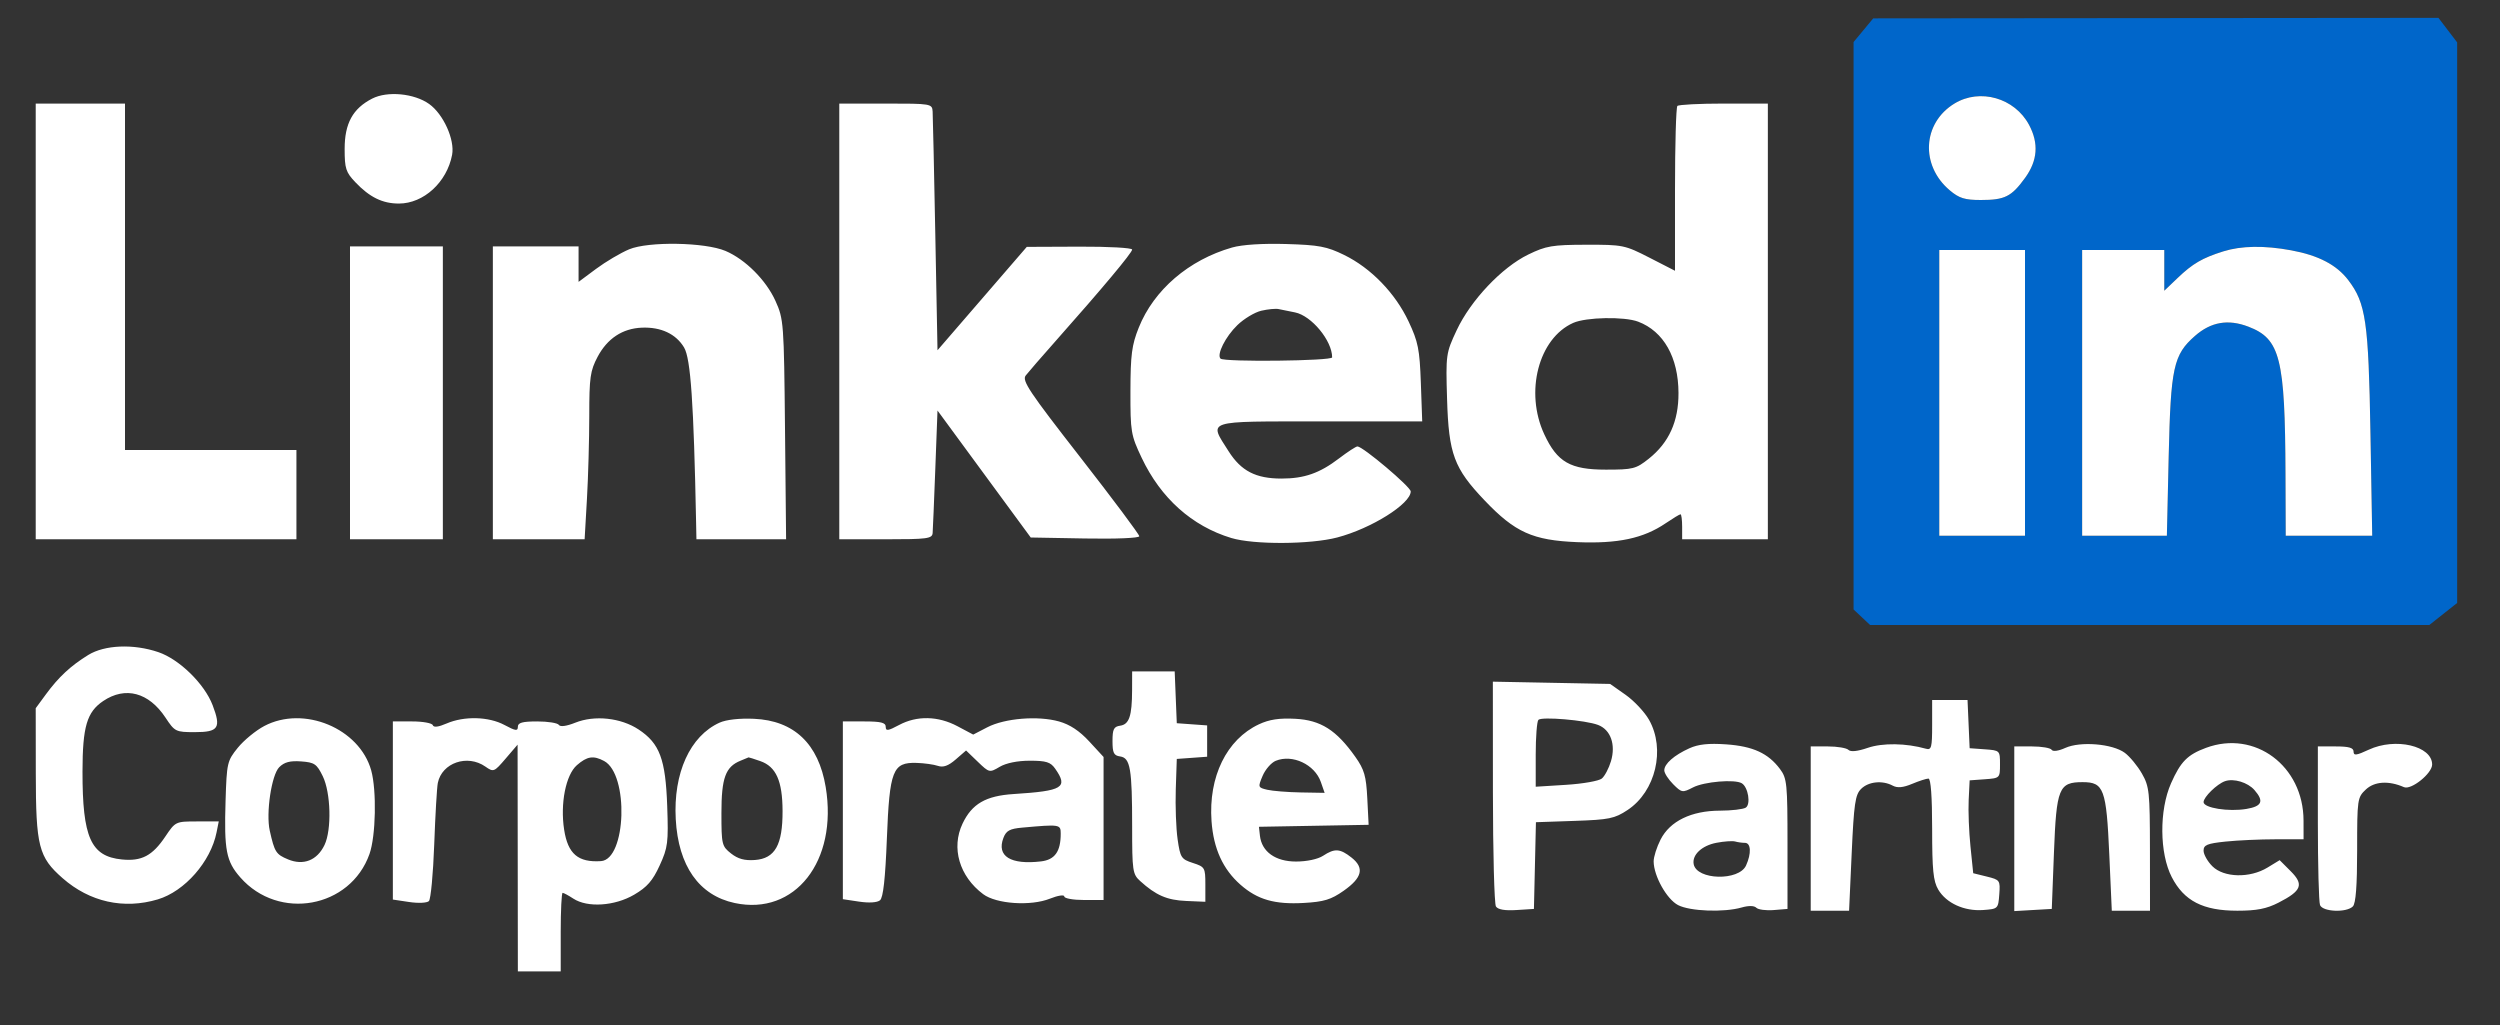
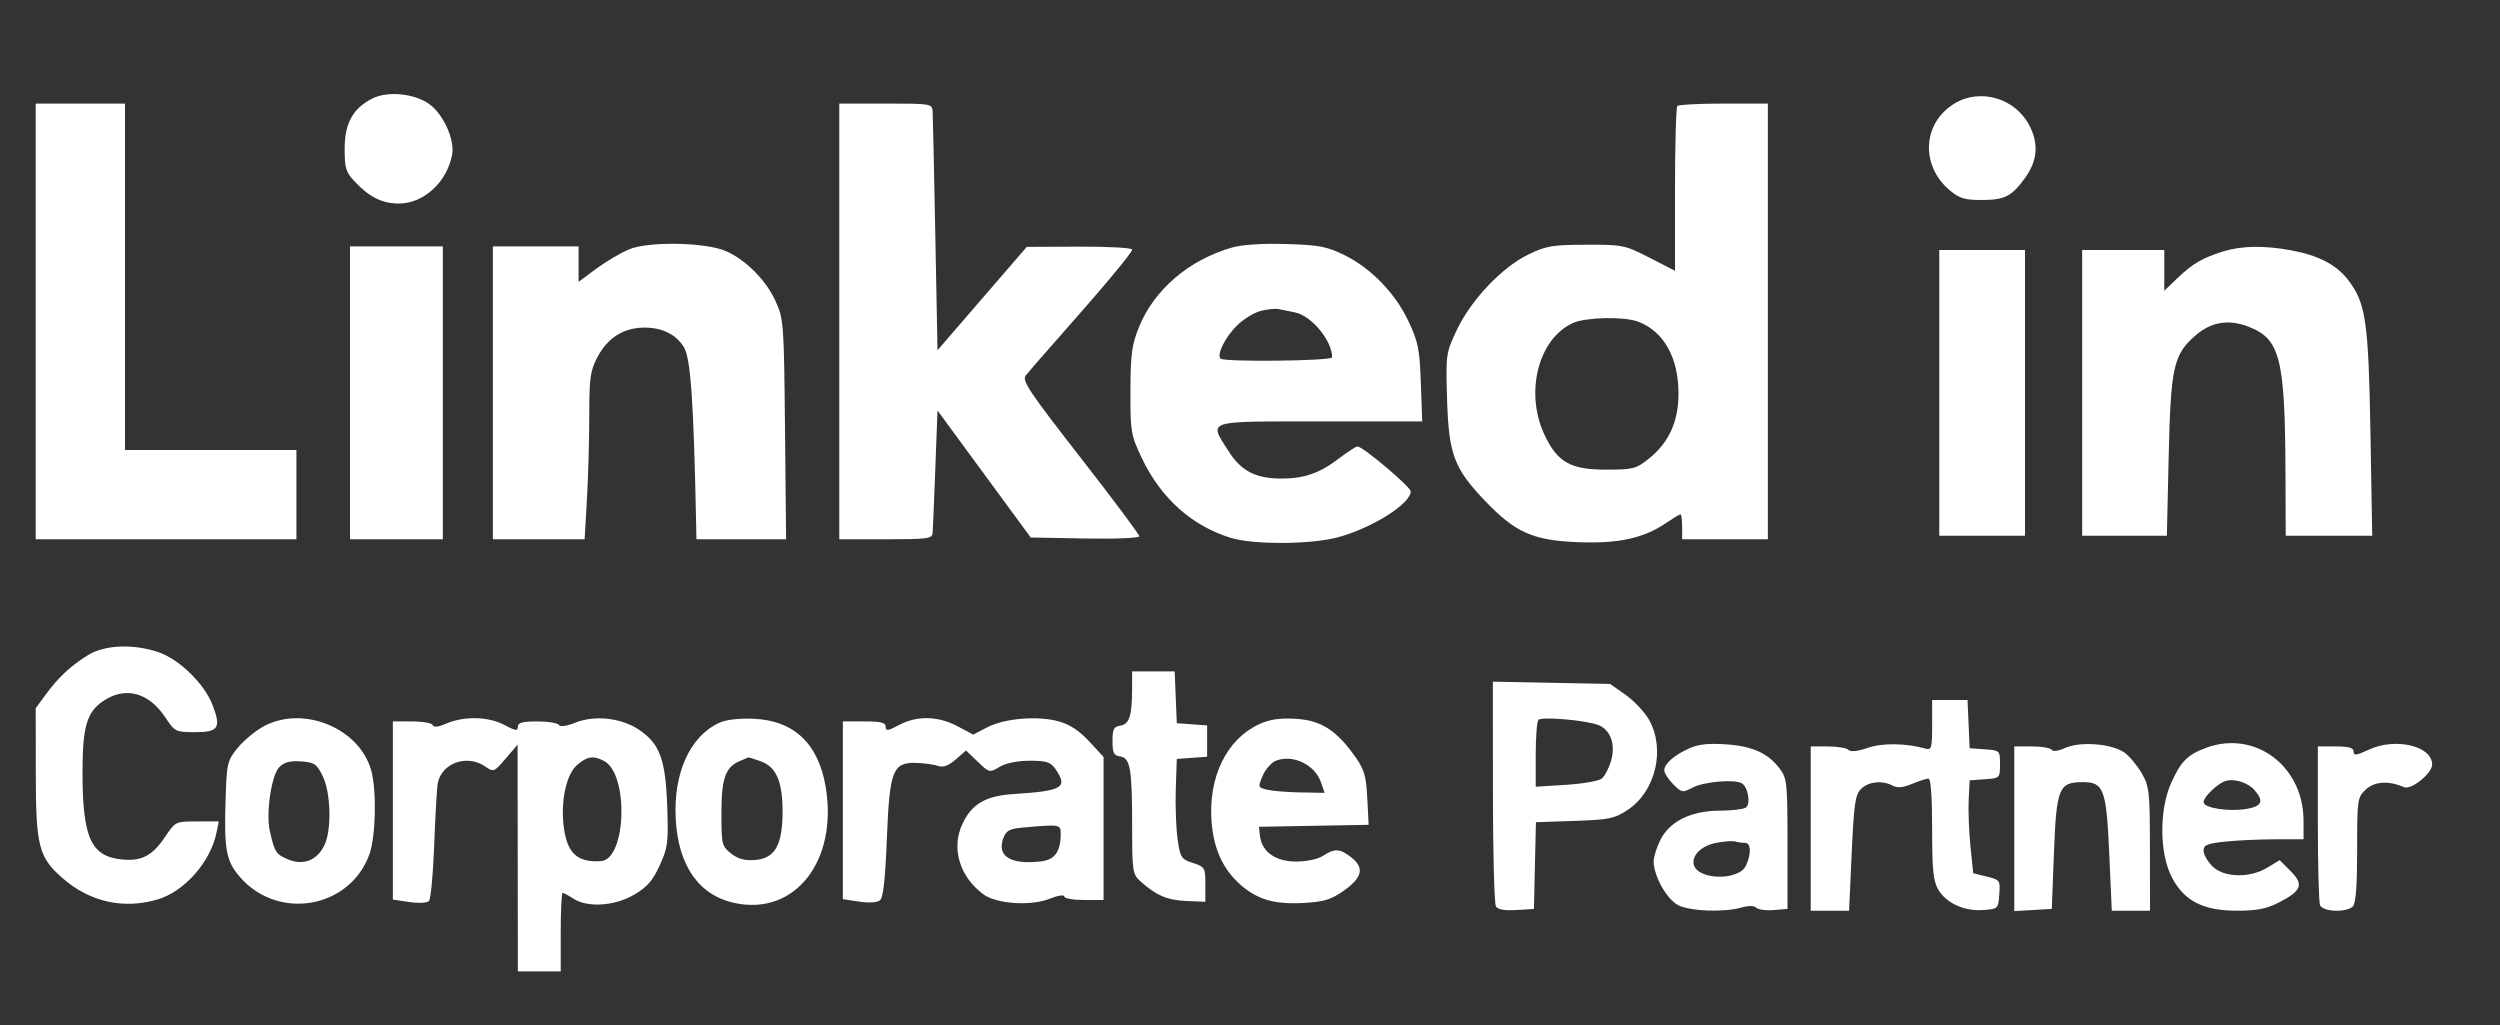
<svg xmlns="http://www.w3.org/2000/svg" width="700" height="287" viewBox="0 0 700 287">
  <rect x="0" y="0" width="700" height="287" fill="#333333" stroke="none" />
-   <path d="M 521.750 8.459 L 519 11.774 519 91.213 L 519 170.651 521.314 172.826 L 523.629 175 601.921 175 L 680.212 175 684.106 171.916 L 688 168.832 688 90.349 L 688 11.867 685.381 8.433 L 682.763 5 603.631 5.072 L 524.500 5.144 521.750 8.459 M 547.241 28.995 C 538.291 34.451, 537.656 46.326, 545.941 53.297 C 548.578 55.516, 550.136 56, 554.642 56 C 561.345 56, 563.218 55.062, 567.031 49.798 C 570.533 44.964, 570.896 40.155, 568.148 34.984 C 564.131 27.424, 554.393 24.634, 547.241 28.995 M 622.500 70.392 C 616.654 72.232, 613.948 73.808, 609.750 77.821 L 606 81.406 606 75.703 L 606 70 594.500 70 L 583 70 583 110 L 583 150 594.863 150 L 606.725 150 607.233 127.750 C 607.802 102.859, 608.569 99.341, 614.582 94.062 C 619.062 90.129, 623.860 89.293, 629.530 91.458 C 638.467 94.871, 639.818 100.235, 639.937 132.750 L 640 150 652.111 150 L 664.221 150 663.726 121.250 C 663.189 90.034, 662.444 84.892, 657.518 78.434 C 654.246 74.145, 649.192 71.507, 641.535 70.091 C 633.999 68.698, 627.561 68.800, 622.500 70.392 M 543 110 L 543 150 555 150 L 567 150 567 110 L 567 70 555 70 L 543 70 543 110" stroke="none" fill="#0066ca" fill-rule="evenodd" />
  <path d="M 104.218 27.603 C 98.784 30.381, 96.500 34.548, 96.500 41.684 C 96.500 47.188, 96.830 48.216, 99.500 51.024 C 103.505 55.235, 107.111 57.001, 111.700 56.996 C 118.621 56.989, 125.141 51.015, 126.589 43.352 C 127.387 39.133, 124.145 31.951, 120.161 29.115 C 115.981 26.138, 108.476 25.426, 104.218 27.603 M 547.241 28.995 C 538.291 34.451, 537.656 46.326, 545.941 53.297 C 548.578 55.516, 550.136 56, 554.642 56 C 561.345 56, 563.218 55.062, 567.031 49.798 C 570.533 44.964, 570.896 40.155, 568.148 34.984 C 564.131 27.424, 554.393 24.634, 547.241 28.995 M 10 90 L 10 151 46.500 151 L 83 151 83 138.500 L 83 126 59 126 L 35 126 35 77.500 L 35 29 22.500 29 L 10 29 10 90 M 235 90 L 235 151 248 151 C 259.662 151, 261.014 150.820, 261.138 149.250 C 261.214 148.287, 261.552 140.176, 261.888 131.224 L 262.500 114.948 275.553 132.724 L 288.606 150.500 303.803 150.776 C 312.481 150.934, 319 150.661, 319 150.141 C 319 149.640, 311.558 139.682, 302.463 128.012 C 288.163 109.666, 286.098 106.572, 287.198 105.147 C 287.898 104.241, 291.663 99.900, 295.565 95.500 C 308.664 80.730, 317 70.767, 317 69.880 C 317 69.396, 310.363 69.028, 302.250 69.062 L 287.500 69.125 275 83.598 L 262.500 98.071 261.887 65.785 C 261.550 48.028, 261.213 32.487, 261.137 31.250 C 261.002 29.039, 260.774 29, 248 29 L 235 29 235 90 M 469.667 29.667 C 469.300 30.033, 469 40.567, 469 53.075 L 469 75.816 461.867 72.158 C 454.961 68.617, 454.395 68.501, 444.117 68.527 C 434.626 68.550, 432.906 68.842, 427.901 71.278 C 420.496 74.881, 411.786 84.096, 407.865 92.475 C 404.859 98.898, 404.807 99.272, 405.180 111.762 C 405.639 127.147, 407.113 131.119, 415.706 140.136 C 424.217 149.065, 429.163 151.292, 441.620 151.803 C 453.018 152.270, 460.143 150.750, 466.372 146.522 C 468.416 145.135, 470.294 144, 470.544 144 C 470.795 144, 471 145.575, 471 147.500 L 471 151 483 151 L 495 151 495 90 L 495 29 482.667 29 C 475.883 29, 470.033 29.300, 469.667 29.667 M 176.151 69.812 C 173.758 70.818, 169.596 73.280, 166.901 75.283 L 162 78.925 162 73.963 L 162 69 150 69 L 138 69 138 110 L 138 151 150.847 151 L 163.694 151 164.343 139.750 C 164.699 133.563, 164.993 123.058, 164.995 116.407 C 164.999 105.685, 165.263 103.816, 167.324 99.920 C 170.044 94.775, 174.314 91.961, 179.727 91.745 C 185.079 91.532, 189.268 93.499, 191.539 97.292 C 193.389 100.381, 194.241 112.779, 194.906 146.250 L 195 151 207.553 151 L 220.107 151 219.803 120.250 C 219.509 90.371, 219.433 89.352, 217.130 84.258 C 214.497 78.432, 208.681 72.613, 203.140 70.260 C 197.388 67.817, 181.517 67.554, 176.151 69.812 M 345 69.299 C 332.860 72.768, 323.077 81.167, 318.843 91.753 C 316.899 96.614, 316.542 99.349, 316.523 109.500 C 316.501 120.921, 316.653 121.822, 319.665 128.180 C 325.024 139.493, 333.746 147.299, 344.760 150.640 C 351.045 152.546, 366.910 152.467, 374.425 150.492 C 383.969 147.983, 395 141.072, 395 137.602 C 395 136.323, 381.596 125, 380.082 125 C 379.668 125, 377.342 126.515, 374.914 128.366 C 369.502 132.493, 365.197 134, 358.819 134 C 351.622 134, 347.514 131.880, 344.014 126.361 C 338.424 117.547, 337.036 118, 369.611 118 L 398.221 118 397.839 107.250 C 397.503 97.793, 397.089 95.718, 394.397 89.997 C 390.668 82.074, 383.873 75.064, 376.360 71.388 C 371.504 69.012, 369.301 68.596, 360.121 68.326 C 353.524 68.132, 347.795 68.501, 345 69.299 M 98 110 L 98 151 111 151 L 124 151 124 110 L 124 69 111 69 L 98 69 98 110 M 622.500 70.392 C 616.654 72.232, 613.948 73.808, 609.750 77.821 L 606 81.406 606 75.703 L 606 70 594.500 70 L 583 70 583 110 L 583 150 594.863 150 L 606.725 150 607.233 127.750 C 607.802 102.859, 608.569 99.341, 614.582 94.062 C 619.062 90.129, 623.860 89.293, 629.530 91.458 C 638.467 94.871, 639.818 100.235, 639.937 132.750 L 640 150 652.111 150 L 664.221 150 663.726 121.250 C 663.189 90.034, 662.444 84.892, 657.518 78.434 C 654.246 74.145, 649.192 71.507, 641.535 70.091 C 633.999 68.698, 627.561 68.800, 622.500 70.392 M 543 110 L 543 150 555 150 L 567 150 567 110 L 567 70 555 70 L 543 70 543 110 M 353.159 87.006 C 351.321 87.434, 348.303 89.252, 346.453 91.045 C 343.130 94.266, 340.613 99.279, 341.748 100.415 C 342.744 101.410, 373 101.072, 373 100.065 C 373 95.395, 367.228 88.400, 362.609 87.474 C 360.899 87.131, 358.825 86.710, 358 86.539 C 357.175 86.367, 354.996 86.577, 353.159 87.006 M 440.500 90.412 C 430.796 94.725, 426.886 109.770, 432.394 121.599 C 436.028 129.405, 439.682 131.500, 449.657 131.500 C 457.251 131.500, 458.080 131.289, 461.657 128.442 C 467.317 123.938, 470.005 117.993, 469.978 110.038 C 469.945 100.065, 465.820 92.770, 458.685 90.067 C 454.801 88.595, 444.132 88.798, 440.500 90.412 M 24.716 183.389 C 19.825 186.396, 16.420 189.559, 12.864 194.400 L 10 198.300 10.022 216.400 C 10.047 237.007, 10.806 239.988, 17.528 245.890 C 25.124 252.560, 34.657 254.681, 44.193 251.824 C 51.717 249.570, 58.996 241.271, 60.634 233.080 L 61.250 230 55.191 230 C 49.181 230, 49.109 230.034, 46.288 234.234 C 42.678 239.610, 39.669 241.198, 34.132 240.651 C 25.436 239.791, 23.077 234.520, 23.100 216 C 23.115 203.476, 24.326 199.359, 28.898 196.285 C 35.101 192.114, 41.658 193.862, 46.338 200.935 C 48.944 204.872, 49.202 205, 54.546 205 C 61.195 205, 61.970 203.829, 59.536 197.456 C 57.250 191.469, 50.233 184.608, 44.345 182.602 C 37.385 180.230, 29.328 180.553, 24.716 183.389 M 316.986 193.250 C 316.968 200.473, 316.175 202.834, 313.648 203.194 C 311.860 203.449, 311.500 204.170, 311.500 207.500 C 311.500 210.823, 311.861 211.552, 313.636 211.805 C 316.486 212.211, 317 215.214, 317 231.451 C 317 243.869, 317.133 244.772, 319.250 246.693 C 323.647 250.684, 326.776 252.041, 332.104 252.269 L 337.500 252.500 337.500 247.631 C 337.500 242.953, 337.363 242.718, 334.012 241.631 C 330.750 240.573, 330.473 240.145, 329.731 235 C 329.294 231.975, 329.064 225.675, 329.218 221 L 329.500 212.500 333.750 212.193 L 338 211.885 338 207.500 L 338 203.115 333.750 202.807 L 329.500 202.500 329.206 195.250 L 328.912 188 322.956 188 L 317 188 316.986 193.250 M 418.015 221.683 C 418.024 238.632, 418.405 253.090, 418.862 253.811 C 419.412 254.679, 421.351 255.017, 424.597 254.811 L 429.500 254.500 429.780 242.360 L 430.060 230.219 440.869 229.849 C 450.576 229.517, 452.089 229.207, 455.718 226.806 C 463.583 221.600, 466.393 209.783, 461.725 201.542 C 460.492 199.364, 457.537 196.214, 455.159 194.542 L 450.836 191.500 434.418 191.183 L 418 190.865 418.015 221.683 M 541 203.067 C 541 209.320, 540.798 210.078, 539.250 209.640 C 533.706 208.071, 527.105 207.974, 522.969 209.399 C 520.118 210.381, 518.183 210.583, 517.564 209.964 C 517.034 209.434, 514.440 209, 511.800 209 L 507 209 507 232 L 507 255 512.372 255 L 517.744 255 518.474 238.898 C 519.103 225.018, 519.465 222.535, 521.102 220.898 C 523.170 218.830, 527.066 218.430, 529.975 219.987 C 531.273 220.681, 532.872 220.534, 535.377 219.487 C 537.335 218.669, 539.400 218, 539.968 218 C 540.629 218, 541 223.073, 541 232.096 C 541 243.587, 541.315 246.725, 542.706 249.080 C 544.957 252.890, 550 255.188, 555.270 254.807 C 559.442 254.504, 559.504 254.444, 559.798 250.438 C 560.088 246.488, 559.992 246.351, 556.298 245.438 L 552.500 244.500 551.730 237 C 551.306 232.875, 551.081 227.025, 551.230 224 L 551.500 218.500 555.750 218.193 C 559.968 217.887, 560 217.856, 560 214 C 560 210.144, 559.968 210.113, 555.750 209.807 L 551.500 209.500 551.204 202.750 L 550.909 196 545.954 196 L 541 196 541 203.067 M 73.986 203.289 C 71.605 204.548, 68.272 207.288, 66.579 209.379 C 63.621 213.029, 63.487 213.613, 63.159 224.196 C 62.729 238.066, 63.324 241.161, 67.291 245.678 C 78.047 257.929, 98.107 254.286, 103.461 239.110 C 105.233 234.088, 105.494 221.320, 103.940 215.723 C 100.663 203.923, 85.045 197.441, 73.986 203.289 M 125.017 202.589 C 122.755 203.570, 121.411 203.732, 121.183 203.050 C 120.991 202.472, 118.396 202, 115.417 202 L 110 202 110 226.939 L 110 251.877 114.575 252.564 C 117.134 252.947, 119.568 252.832, 120.097 252.303 C 120.617 251.783, 121.287 244.639, 121.585 236.428 C 121.883 228.218, 122.335 220.476, 122.589 219.225 C 123.735 213.578, 130.875 211.123, 135.905 214.646 C 138.190 216.246, 138.348 216.183, 141.590 212.396 L 144.925 208.500 144.962 240.250 L 145 272 151 272 L 157 272 157 261 C 157 254.950, 157.241 250, 157.535 250 C 157.830 250, 159.180 250.727, 160.536 251.615 C 164.485 254.203, 172.114 253.709, 177.567 250.513 C 181.196 248.387, 182.748 246.607, 184.708 242.327 C 187.007 237.305, 187.179 235.946, 186.818 225.679 C 186.357 212.556, 184.716 208.164, 178.819 204.262 C 173.851 200.974, 166.502 200.182, 161.081 202.351 C 158.618 203.336, 156.856 203.575, 156.484 202.975 C 156.153 202.439, 153.434 202, 150.441 202 C 146.268 202, 145 202.350, 145 203.502 C 145 204.749, 144.365 204.664, 141.265 203.002 C 136.821 200.620, 129.959 200.446, 125.017 202.589 M 201.481 202.340 C 193.208 206.091, 188.499 216.460, 189.208 229.367 C 189.927 242.458, 195.721 250.702, 205.706 252.843 C 222.583 256.463, 234.634 241.114, 231.198 220.376 C 229.192 208.271, 222.341 201.751, 211.109 201.261 C 207.055 201.083, 203.333 201.501, 201.481 202.340 M 251.735 203.002 C 248.635 204.664, 248 204.749, 248 203.502 C 248 202.333, 246.670 202, 242 202 L 236 202 236 226.886 L 236 251.773 240.562 252.457 C 243.340 252.874, 245.626 252.726, 246.405 252.078 C 247.297 251.338, 247.880 246.082, 248.326 234.770 C 249.078 215.649, 249.953 213.419, 256.620 213.613 C 258.754 213.675, 261.446 214.047, 262.603 214.441 C 264.112 214.954, 265.525 214.447, 267.603 212.646 L 270.500 210.135 273.762 213.276 C 276.986 216.379, 277.059 216.396, 279.917 214.708 C 281.707 213.651, 284.919 213, 288.348 213 C 292.938 213, 294.153 213.381, 295.443 215.223 C 299.156 220.523, 297.644 221.448, 283.824 222.331 C 276.012 222.830, 272.143 225.071, 269.509 230.622 C 266.285 237.416, 268.622 245.389, 275.298 250.373 C 278.979 253.121, 288.623 253.768, 293.975 251.627 C 296.221 250.728, 298 250.455, 298 251.008 C 298 251.554, 300.475 252, 303.500 252 L 309 252 309 231.978 L 309 211.955 304.990 207.605 C 302.255 204.638, 299.560 202.857, 296.518 202.005 C 290.611 200.351, 281.329 201.108, 276.440 203.642 L 272.500 205.684 268.093 203.342 C 262.654 200.452, 256.724 200.328, 251.735 203.002 M 352.491 202.810 C 343.451 207.041, 338.336 217.497, 339.228 229.925 C 339.782 237.631, 342.413 243.400, 347.355 247.739 C 352.099 251.903, 356.910 253.287, 365.048 252.827 C 370.697 252.508, 372.675 251.906, 376.207 249.428 C 381.435 245.760, 382.090 243.003, 378.420 240.115 C 375.192 237.577, 373.717 237.484, 370.464 239.615 C 369.007 240.570, 365.909 241.231, 362.888 241.231 C 357.119 241.231, 353.280 238.485, 352.779 234 L 352.500 231.500 367.858 231.223 L 383.216 230.947 382.842 223.536 C 382.525 217.262, 382.010 215.480, 379.484 211.908 C 374.187 204.421, 369.801 201.636, 362.713 201.262 C 358.188 201.024, 355.411 201.444, 352.491 202.810 M 430.750 201.559 C 430.337 201.985, 430 206.372, 430 211.308 L 430 220.282 438.515 219.751 C 443.199 219.458, 447.697 218.667, 448.511 217.991 C 449.325 217.315, 450.478 215.129, 451.072 213.131 C 452.460 208.474, 450.981 204.323, 447.456 202.983 C 443.940 201.646, 431.678 200.601, 430.750 201.559 M 473.030 209.517 C 468.738 211.461, 466 213.869, 466 215.700 C 466 216.465, 467.119 218.210, 468.487 219.578 C 470.880 221.971, 471.090 222.005, 474.050 220.474 C 477.181 218.855, 485.785 218.131, 487.715 219.324 C 489.501 220.428, 490.269 225.213, 488.808 226.140 C 488.089 226.596, 484.830 226.976, 481.566 226.985 C 473.568 227.005, 467.595 229.913, 464.967 235.066 C 463.885 237.186, 463.010 239.951, 463.022 241.210 C 463.061 245.306, 466.695 251.791, 469.872 253.434 C 473.223 255.167, 482.697 255.521, 487.655 254.099 C 489.611 253.538, 491.164 253.564, 491.767 254.167 C 492.300 254.700, 494.483 254.993, 496.618 254.818 L 500.500 254.500 500.500 236.321 C 500.500 219.402, 500.354 217.947, 498.395 215.321 C 495.101 210.905, 490.814 208.942, 483.318 208.420 C 478.412 208.078, 475.527 208.386, 473.030 209.517 M 578.273 209.420 C 576.365 210.286, 574.808 210.499, 574.464 209.942 C 574.144 209.424, 571.659 209, 568.941 209 L 564 209 564 232.052 L 564 255.105 569.250 254.802 L 574.500 254.500 575.106 238.738 C 575.801 220.641, 576.468 219, 583.132 219 C 589.084 219, 589.783 220.897, 590.601 239.250 L 591.302 255 596.651 255 L 602 255 601.984 237.750 C 601.968 221.748, 601.806 220.217, 599.734 216.594 C 598.505 214.446, 596.349 211.835, 594.941 210.791 C 591.505 208.245, 582.497 207.504, 578.273 209.420 M 617.684 209.395 C 612.484 211.323, 610.578 213.255, 607.891 219.321 C 604.559 226.845, 604.647 238.896, 608.082 245.572 C 611.528 252.267, 616.851 255, 626.445 255 C 631.870 255, 634.628 254.462, 637.975 252.750 C 644.476 249.424, 645.149 247.687, 641.392 243.931 L 638.305 240.844 634.903 242.918 C 629.948 245.939, 622.672 245.763, 619.455 242.545 C 618.105 241.195, 617 239.235, 617 238.188 C 617 236.593, 617.996 236.181, 623.147 235.642 C 626.527 235.289, 632.827 235, 637.147 235 L 645 235 644.990 229.750 C 644.962 214.458, 631.364 204.322, 617.684 209.395 M 663.250 209.917 C 659.781 211.537, 659 211.635, 659 210.451 C 659 209.376, 657.703 209, 654 209 L 649 209 649 230.418 C 649 242.198, 649.273 252.548, 649.607 253.418 C 650.340 255.327, 656.996 255.604, 658.800 253.800 C 659.624 252.976, 660 248.017, 660 237.974 C 660 223.765, 660.069 223.283, 662.439 221.058 C 664.867 218.776, 668.844 218.531, 673.110 220.401 C 675.123 221.283, 681 216.565, 681 214.066 C 681 208.841, 670.705 206.435, 663.250 209.917 M 161.529 214.250 C 158.419 216.960, 156.829 225.012, 157.960 232.325 C 159.006 239.093, 161.867 241.533, 168.265 241.115 C 175.371 240.651, 176.124 216.813, 169.150 213.080 C 166.157 211.479, 164.401 211.748, 161.529 214.250 M 207.357 212.992 C 203.140 214.693, 202 217.814, 202 227.650 C 202 236.456, 202.117 236.947, 204.696 238.975 C 206.642 240.506, 208.505 241.013, 211.396 240.798 C 217.005 240.381, 219.148 236.575, 219.118 227.081 C 219.091 218.655, 217.303 214.650, 212.881 213.108 C 211.132 212.499, 209.656 212.029, 209.601 212.063 C 209.545 212.098, 208.536 212.516, 207.357 212.992 M 357.209 213.025 C 355.949 213.542, 354.295 215.436, 353.535 217.233 C 352.189 220.413, 352.223 220.517, 354.826 221.132 C 356.297 221.479, 360.514 221.817, 364.198 221.882 L 370.896 222 369.832 218.947 C 368.122 214.044, 361.869 211.110, 357.209 213.025 M 78.185 214.815 C 76.027 216.973, 74.430 227.667, 75.531 232.581 C 76.880 238.597, 77.274 239.216, 80.642 240.624 C 84.959 242.428, 88.794 240.916, 90.866 236.594 C 92.899 232.352, 92.634 221.966, 90.375 217.339 C 88.697 213.903, 88.059 213.468, 84.305 213.195 C 81.211 212.970, 79.605 213.395, 78.185 214.815 M 623 218.731 C 620.752 219.516, 617 223.177, 617 224.586 C 617 226.230, 623.994 227.346, 629 226.500 C 633.373 225.761, 633.977 224.341, 631.250 221.216 C 629.372 219.065, 625.439 217.880, 623 218.731 M 286.203 231.735 C 282.715 232.047, 281.725 232.592, 280.952 234.625 C 279.012 239.728, 282.949 242.188, 291.465 241.194 C 295.360 240.739, 297 238.440, 297 233.435 C 297 230.813, 296.812 230.784, 286.203 231.735 M 480.582 235.988 C 476.500 236.771, 473.734 239.379, 474.233 241.973 C 475.094 246.440, 486.890 246.731, 488.893 242.336 C 490.424 238.975, 490.278 236, 488.582 236 C 487.802 236, 486.564 235.828, 485.832 235.618 C 485.099 235.408, 482.737 235.574, 480.582 235.988" stroke="none" fill="#ffffff" fill-rule="evenodd" />
</svg>